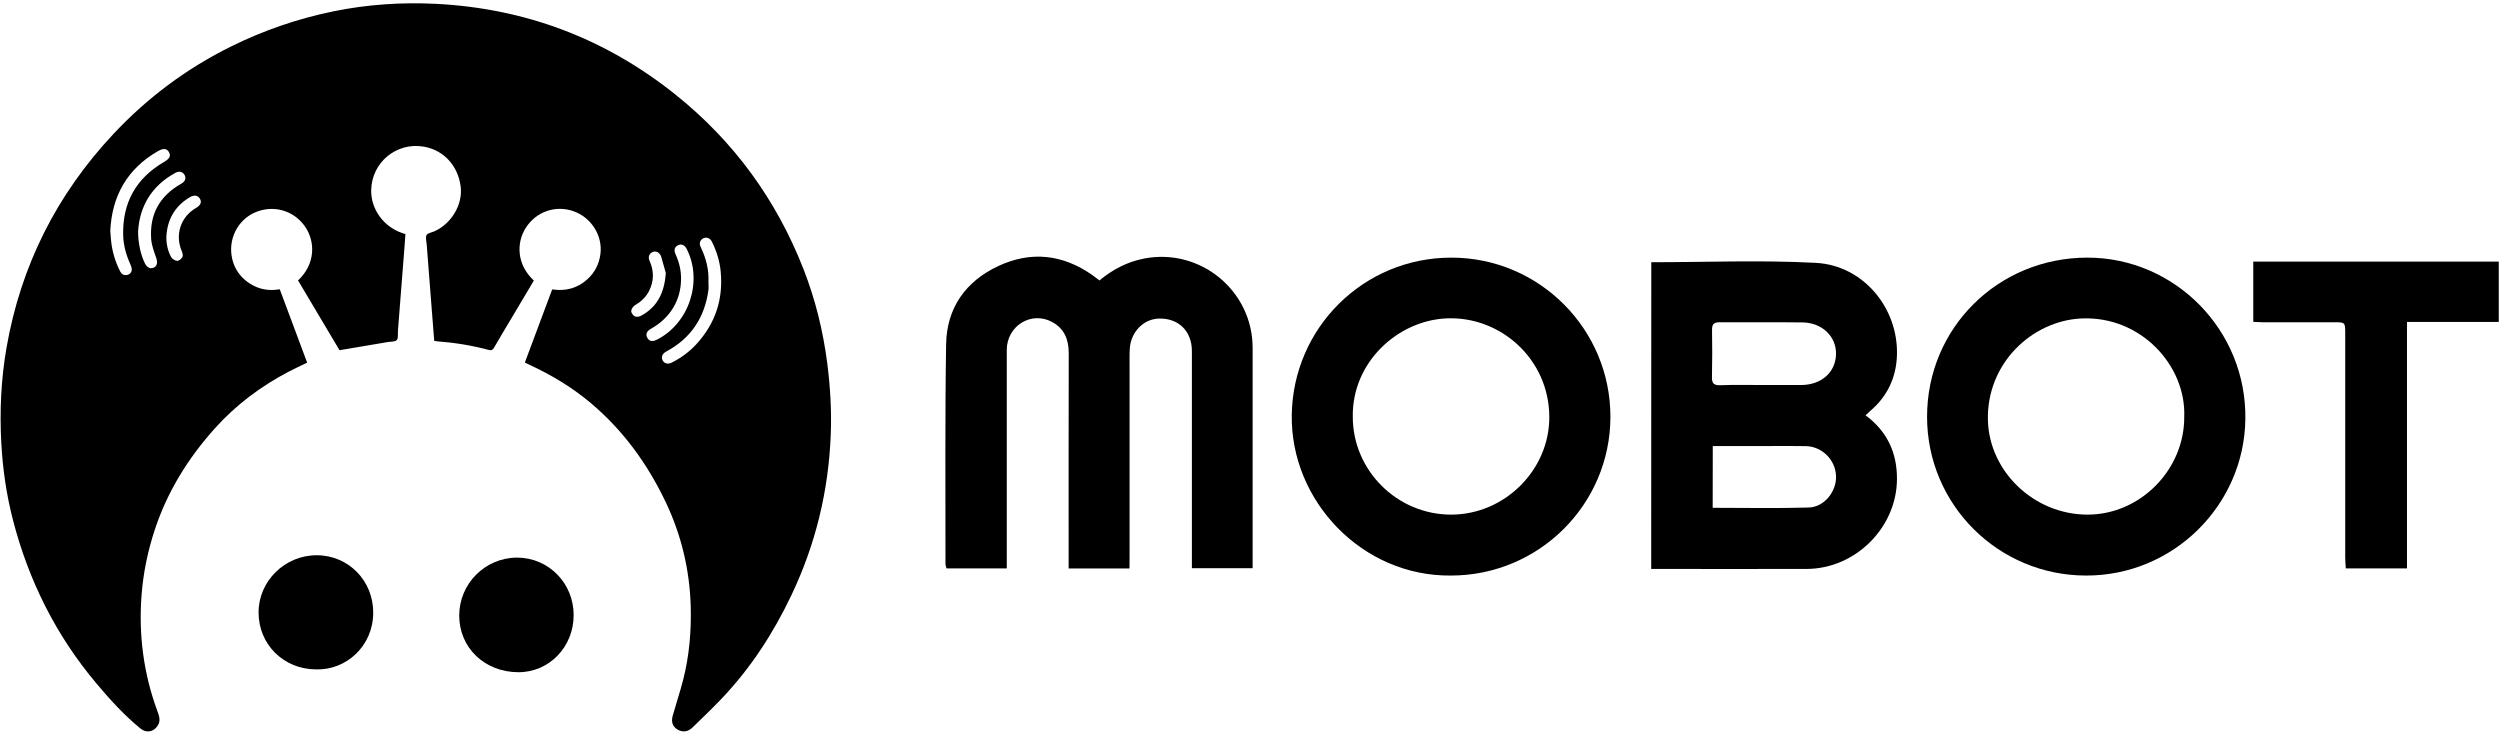
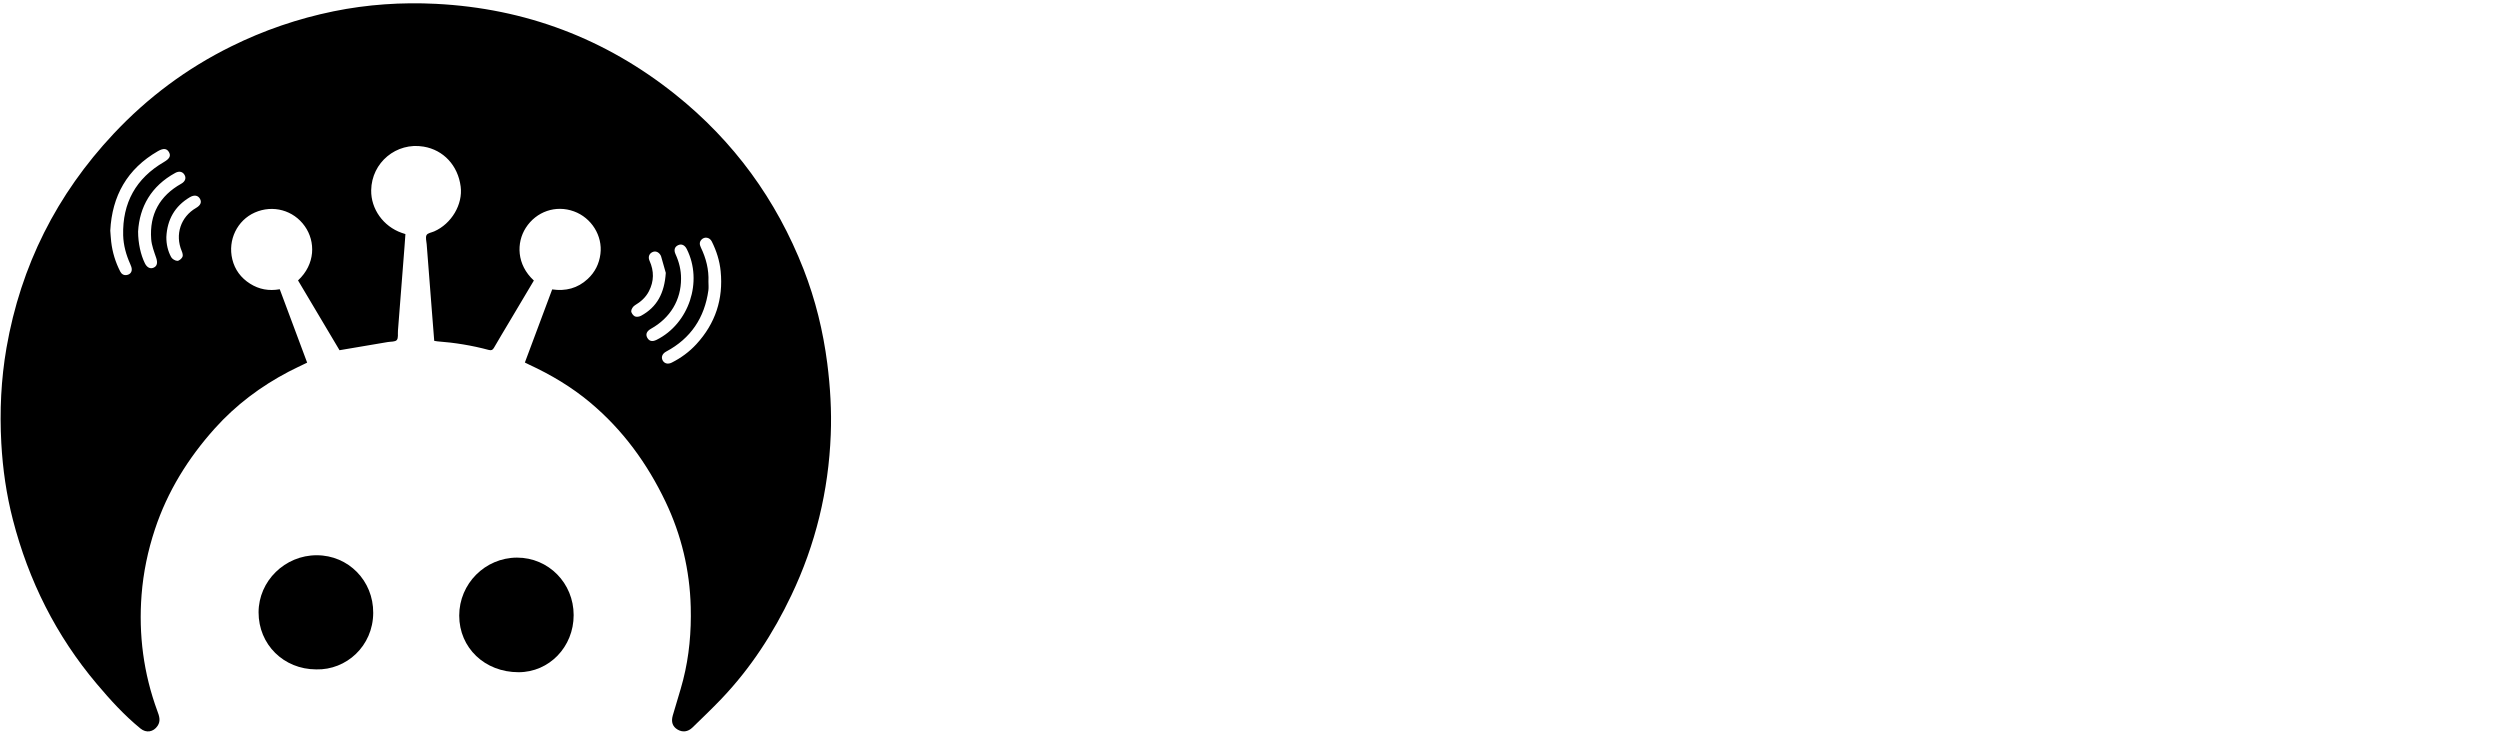
<svg xmlns="http://www.w3.org/2000/svg" width="657" height="193" viewBox="0 0 657 193" fill="none">
  <path d="M137.936 95.271C140.343 88.834 142.707 82.484 145.114 76.057C148.654 76.569 151.801 75.774 154.448 73.312C156.376 71.526 157.465 69.315 157.792 66.734C158.402 61.963 155.439 57.225 150.832 55.547C146.083 53.815 140.931 55.558 138.164 59.893C135.692 63.771 135.725 69.522 140.299 73.726C138.164 77.332 136.008 80.948 133.862 84.553C132.511 86.83 131.139 89.084 129.821 91.383C129.472 91.993 129.135 92.145 128.427 91.96C124.005 90.773 119.495 90.043 114.931 89.705C114.67 89.683 114.419 89.618 114.115 89.575C113.908 86.895 113.69 84.237 113.483 81.569C113.036 75.774 112.579 69.979 112.132 64.185C112.067 63.368 111.773 62.409 112.099 61.778C112.383 61.244 113.407 61.113 114.104 60.808C118.657 58.815 121.674 53.706 121.064 49.023C120.356 43.501 116.565 39.416 111.337 38.534C104.159 37.314 97.667 42.705 97.547 49.981C97.46 54.916 100.739 59.501 105.553 61.189C105.858 61.298 106.163 61.396 106.544 61.516C106.468 62.638 106.392 63.738 106.305 64.838C105.738 72.125 105.172 79.423 104.595 86.71C104.595 86.775 104.584 86.841 104.584 86.906C104.508 87.745 104.725 88.845 104.268 89.368C103.843 89.858 102.721 89.749 101.904 89.89C97.733 90.598 93.561 91.306 89.226 92.036C85.686 86.078 82.004 79.88 78.323 73.694C82.908 69.435 82.952 63.488 80.109 59.458C77.135 55.231 71.722 53.75 66.962 55.852C62.355 57.889 59.817 63.052 61.048 68.139C61.712 70.883 63.324 73.04 65.721 74.554C68.073 76.046 70.665 76.526 73.519 76.014C75.927 82.451 78.312 88.856 80.719 95.304C79.042 96.121 77.419 96.861 75.839 97.689C68.509 101.534 61.984 106.425 56.44 112.601C49.448 120.399 44.023 129.124 40.712 139.112C38.86 144.711 37.662 150.44 37.205 156.322C36.399 166.789 37.717 176.963 41.344 186.831C41.823 188.116 42.313 189.423 41.409 190.763C40.32 192.386 38.435 192.702 36.922 191.46C32.652 187.975 28.959 183.912 25.419 179.707C14.734 167.04 7.513 152.586 3.384 136.574C1.685 129.985 0.716 123.275 0.346 116.478C-0.112 108.069 0.269 99.704 1.707 91.394C5.465 69.827 14.898 51.092 29.874 35.135C38.795 25.626 49.088 17.958 60.786 12.185C69.348 7.948 78.312 4.888 87.657 2.971C96.534 1.163 105.531 0.553 114.572 1.01C138.066 2.197 159.067 10.127 177.442 24.799C192.811 37.074 204.03 52.465 211.186 70.785C214.29 78.748 216.316 87.004 217.405 95.489C218.2 101.719 218.571 107.982 218.32 114.256C217.743 129.015 214.334 143.088 207.973 156.431C203.213 166.441 197.244 175.634 189.576 183.672C187.114 186.243 184.543 188.704 181.984 191.188C180.786 192.353 179.359 192.506 178.052 191.721C176.777 190.959 176.32 189.75 176.799 188.051C177.681 184.914 178.727 181.82 179.533 178.662C181.134 172.388 181.69 165.994 181.526 159.535C181.276 149.841 179.076 140.604 174.904 131.858C170.1 121.804 163.674 112.96 155.08 105.771C150.211 101.697 144.809 98.484 139.058 95.827C138.753 95.663 138.404 95.489 137.936 95.271ZM28.981 60.612C29.068 61.658 29.112 62.605 29.221 63.542C29.537 66.287 30.332 68.89 31.595 71.352C31.933 72.016 32.499 72.397 33.273 72.278C34.035 72.169 34.569 71.668 34.623 70.938C34.667 70.426 34.438 69.86 34.22 69.38C33.142 66.973 32.445 64.479 32.369 61.832C32.151 53.303 35.723 46.866 43.108 42.564C44.546 41.725 44.971 40.974 44.404 39.982C43.838 39.002 42.956 38.893 41.507 39.721C33.425 44.372 29.439 51.484 28.981 60.612ZM186.177 74.031C186.177 74.783 186.264 75.545 186.166 76.286C185.164 83.497 181.548 88.932 175.078 92.385C174.043 92.94 173.684 93.866 174.152 94.727C174.599 95.554 175.546 95.794 176.538 95.293C178.978 94.062 181.156 92.461 183.008 90.446C188.007 85.011 190.109 78.606 189.39 71.276C189.118 68.531 188.29 65.917 187.049 63.444C186.493 62.344 185.142 62.126 184.347 62.976C183.748 63.618 183.835 64.294 184.195 65.056C185.556 67.877 186.319 70.862 186.177 74.031ZM36.29 60.852C36.301 63.967 36.998 67.006 38.065 69.173C38.621 70.317 39.503 70.753 40.407 70.328C41.322 69.903 41.453 69.01 41.061 67.812C40.516 66.189 39.852 64.522 39.732 62.845C39.252 56.342 41.954 51.463 47.65 48.271C48.642 47.716 48.979 46.844 48.522 46.006C48.042 45.112 47.117 44.873 46.082 45.428C39.721 48.892 36.66 54.382 36.29 60.852ZM178.978 73.247C178.988 78.835 176.146 83.562 171.081 86.394C169.981 87.015 169.621 87.81 170.068 88.692C170.569 89.672 171.407 89.879 172.562 89.302C181.069 85.065 184.761 73.966 180.492 65.47C179.958 64.392 179.097 64.01 178.204 64.435C177.278 64.871 177.028 65.721 177.54 66.821C178.466 68.858 178.999 70.992 178.978 73.247ZM43.718 62.289C43.707 64.163 44.099 65.949 44.982 67.572C45.254 68.062 46.027 68.531 46.583 68.552C47.04 68.574 47.705 68.008 47.944 67.529C48.141 67.136 47.966 66.461 47.759 65.982C45.94 61.658 47.476 56.985 51.528 54.643C52.693 53.968 53.053 53.162 52.574 52.28C52.051 51.321 51.06 51.136 49.883 51.833C45.919 54.186 43.936 57.726 43.718 62.289ZM174.969 71.711C174.675 70.677 174.207 69.032 173.738 67.376C173.717 67.278 173.662 67.191 173.619 67.104C173.107 66.189 172.224 65.862 171.407 66.276C170.569 66.701 170.275 67.583 170.699 68.531C171.908 71.232 171.898 73.901 170.536 76.537C169.708 78.149 168.412 79.303 166.855 80.229C166.375 80.512 165.907 81.22 165.885 81.754C165.874 82.222 166.386 82.919 166.844 83.148C167.268 83.355 168.02 83.235 168.467 82.985C172.66 80.708 174.621 77.048 174.969 71.711Z" fill="black" />
  <path d="M150.756 161.648C150.767 169.992 144.34 176.658 136.28 176.658C127.392 176.658 120.683 170.253 120.683 161.779C120.683 153.392 127.49 146.563 135.866 146.541C144.155 146.541 150.756 153.24 150.756 161.648Z" fill="black" />
  <path d="M83.115 175.917C74.543 175.906 67.942 169.371 67.953 160.919C67.964 152.684 74.881 145.898 83.257 145.92C91.567 145.931 98.135 152.619 98.081 161.071C98.037 169.807 90.99 176.124 83.115 175.917Z" fill="black" />
-   <path d="M296.827 149.392C291.433 149.392 286.28 149.392 280.838 149.392C280.838 148.497 280.838 147.674 280.838 146.827C280.838 128.83 280.814 110.809 280.862 92.812C280.862 89.256 279.725 86.377 276.532 84.636C271.041 81.636 264.582 85.628 264.582 91.965C264.582 110.18 264.582 128.419 264.582 146.634C264.582 147.505 264.582 148.351 264.582 149.367C259.236 149.367 254.06 149.367 248.738 149.367C248.641 148.98 248.472 148.569 248.472 148.182C248.496 128.951 248.327 109.696 248.641 90.466C248.786 80.935 253.769 73.92 262.381 69.904C270.944 65.913 279.29 66.832 287.079 72.299C287.659 72.71 288.24 73.17 288.941 73.702C292.376 70.823 296.222 68.816 300.673 67.945C315.429 65.091 329.193 76.387 329.193 91.433C329.193 109.721 329.193 128.032 329.193 146.319C329.193 147.263 329.193 148.182 329.193 149.319C323.847 149.319 318.695 149.319 313.228 149.319C313.228 148.4 313.228 147.553 313.228 146.706C313.228 128.564 313.252 110.398 313.228 92.256C313.228 87.031 309.744 83.62 304.64 83.717C300.552 83.789 297.19 87.2 296.9 91.651C296.803 93.247 296.875 94.844 296.851 96.44C296.851 113.131 296.851 129.846 296.851 146.537C296.827 147.408 296.827 148.279 296.827 149.392Z" fill="black" />
-   <path d="M433.959 68.913C448.424 68.913 462.89 68.309 477.258 69.083C489.643 69.76 498.86 80.911 498.521 93.224C498.376 99.126 496.029 104.182 491.433 108.052C491.071 108.367 490.708 108.729 490.272 109.141C495.981 113.374 498.569 119.058 498.521 125.904C498.473 138.652 487.587 149.465 474.839 149.513C461.269 149.562 447.698 149.513 433.935 149.513C433.959 122.542 433.959 95.691 433.959 68.913ZM462.962 101.182C466.373 101.182 469.784 101.182 473.194 101.182C473.267 101.182 473.339 101.182 473.412 101.182C478.734 101.134 482.459 97.772 482.507 92.982C482.556 88.386 478.831 84.782 473.678 84.733C466.421 84.637 459.164 84.733 451.907 84.685C450.359 84.685 449.9 85.266 449.924 86.741C449.996 90.877 449.997 95.014 449.9 99.15C449.851 100.819 450.504 101.279 452.077 101.231C455.705 101.11 459.334 101.158 462.962 101.182ZM450.093 133.451C458.656 133.451 467.002 133.621 475.323 133.379C479.484 133.258 482.725 129.073 482.507 124.985C482.29 120.776 478.806 117.341 474.597 117.244C471.404 117.172 468.211 117.22 465.042 117.22C460.132 117.22 455.197 117.22 450.117 117.22C450.093 122.663 450.093 127.912 450.093 133.451Z" fill="black" />
-   <path d="M381.467 67.705C358.293 67.681 339.812 86.186 339.474 109.045C339.135 131.638 357.955 151.474 381.273 151.256C404.399 151.256 423.17 132.606 423.218 109.577C423.242 86.501 404.544 67.729 381.467 67.705ZM381.394 135.243C367.219 135.267 355.56 123.704 355.511 109.626C355.245 95.233 367.292 84.251 380.137 83.67C394.239 83.041 407.06 94.265 407.156 109.481C407.253 123.486 395.449 135.218 381.394 135.243Z" fill="black" />
-   <path d="M548.618 67.704C525.106 67.68 506.432 86.185 506.432 109.528C506.432 132.605 525.13 151.255 548.255 151.255C571.163 151.279 589.765 132.774 590.079 110.181C590.442 86.79 571.574 67.728 548.618 67.704ZM548.715 135.242C534.564 135.29 522.76 123.921 522.421 110.423C522.058 95.377 534.129 84.298 546.973 83.694C562.673 82.968 574.55 96.151 574.018 109.552C574.09 123.413 562.503 135.193 548.715 135.242Z" fill="black" />
-   <path d="M656.673 68.743C656.673 74.041 656.673 79.169 656.673 84.612C648.666 84.612 640.732 84.612 632.556 84.612C632.556 106.358 632.556 127.79 632.556 149.367C627.113 149.367 621.937 149.367 616.47 149.367C616.421 148.424 616.325 147.432 616.325 146.465C616.325 126.871 616.325 107.277 616.325 87.659C616.325 84.684 616.3 84.684 613.349 84.684C607.108 84.684 600.867 84.684 594.602 84.684C593.828 84.684 593.054 84.612 592.159 84.587C592.159 79.242 592.159 74.041 592.159 68.743C613.64 68.743 635.023 68.743 656.673 68.743Z" fill="black" />
</svg>